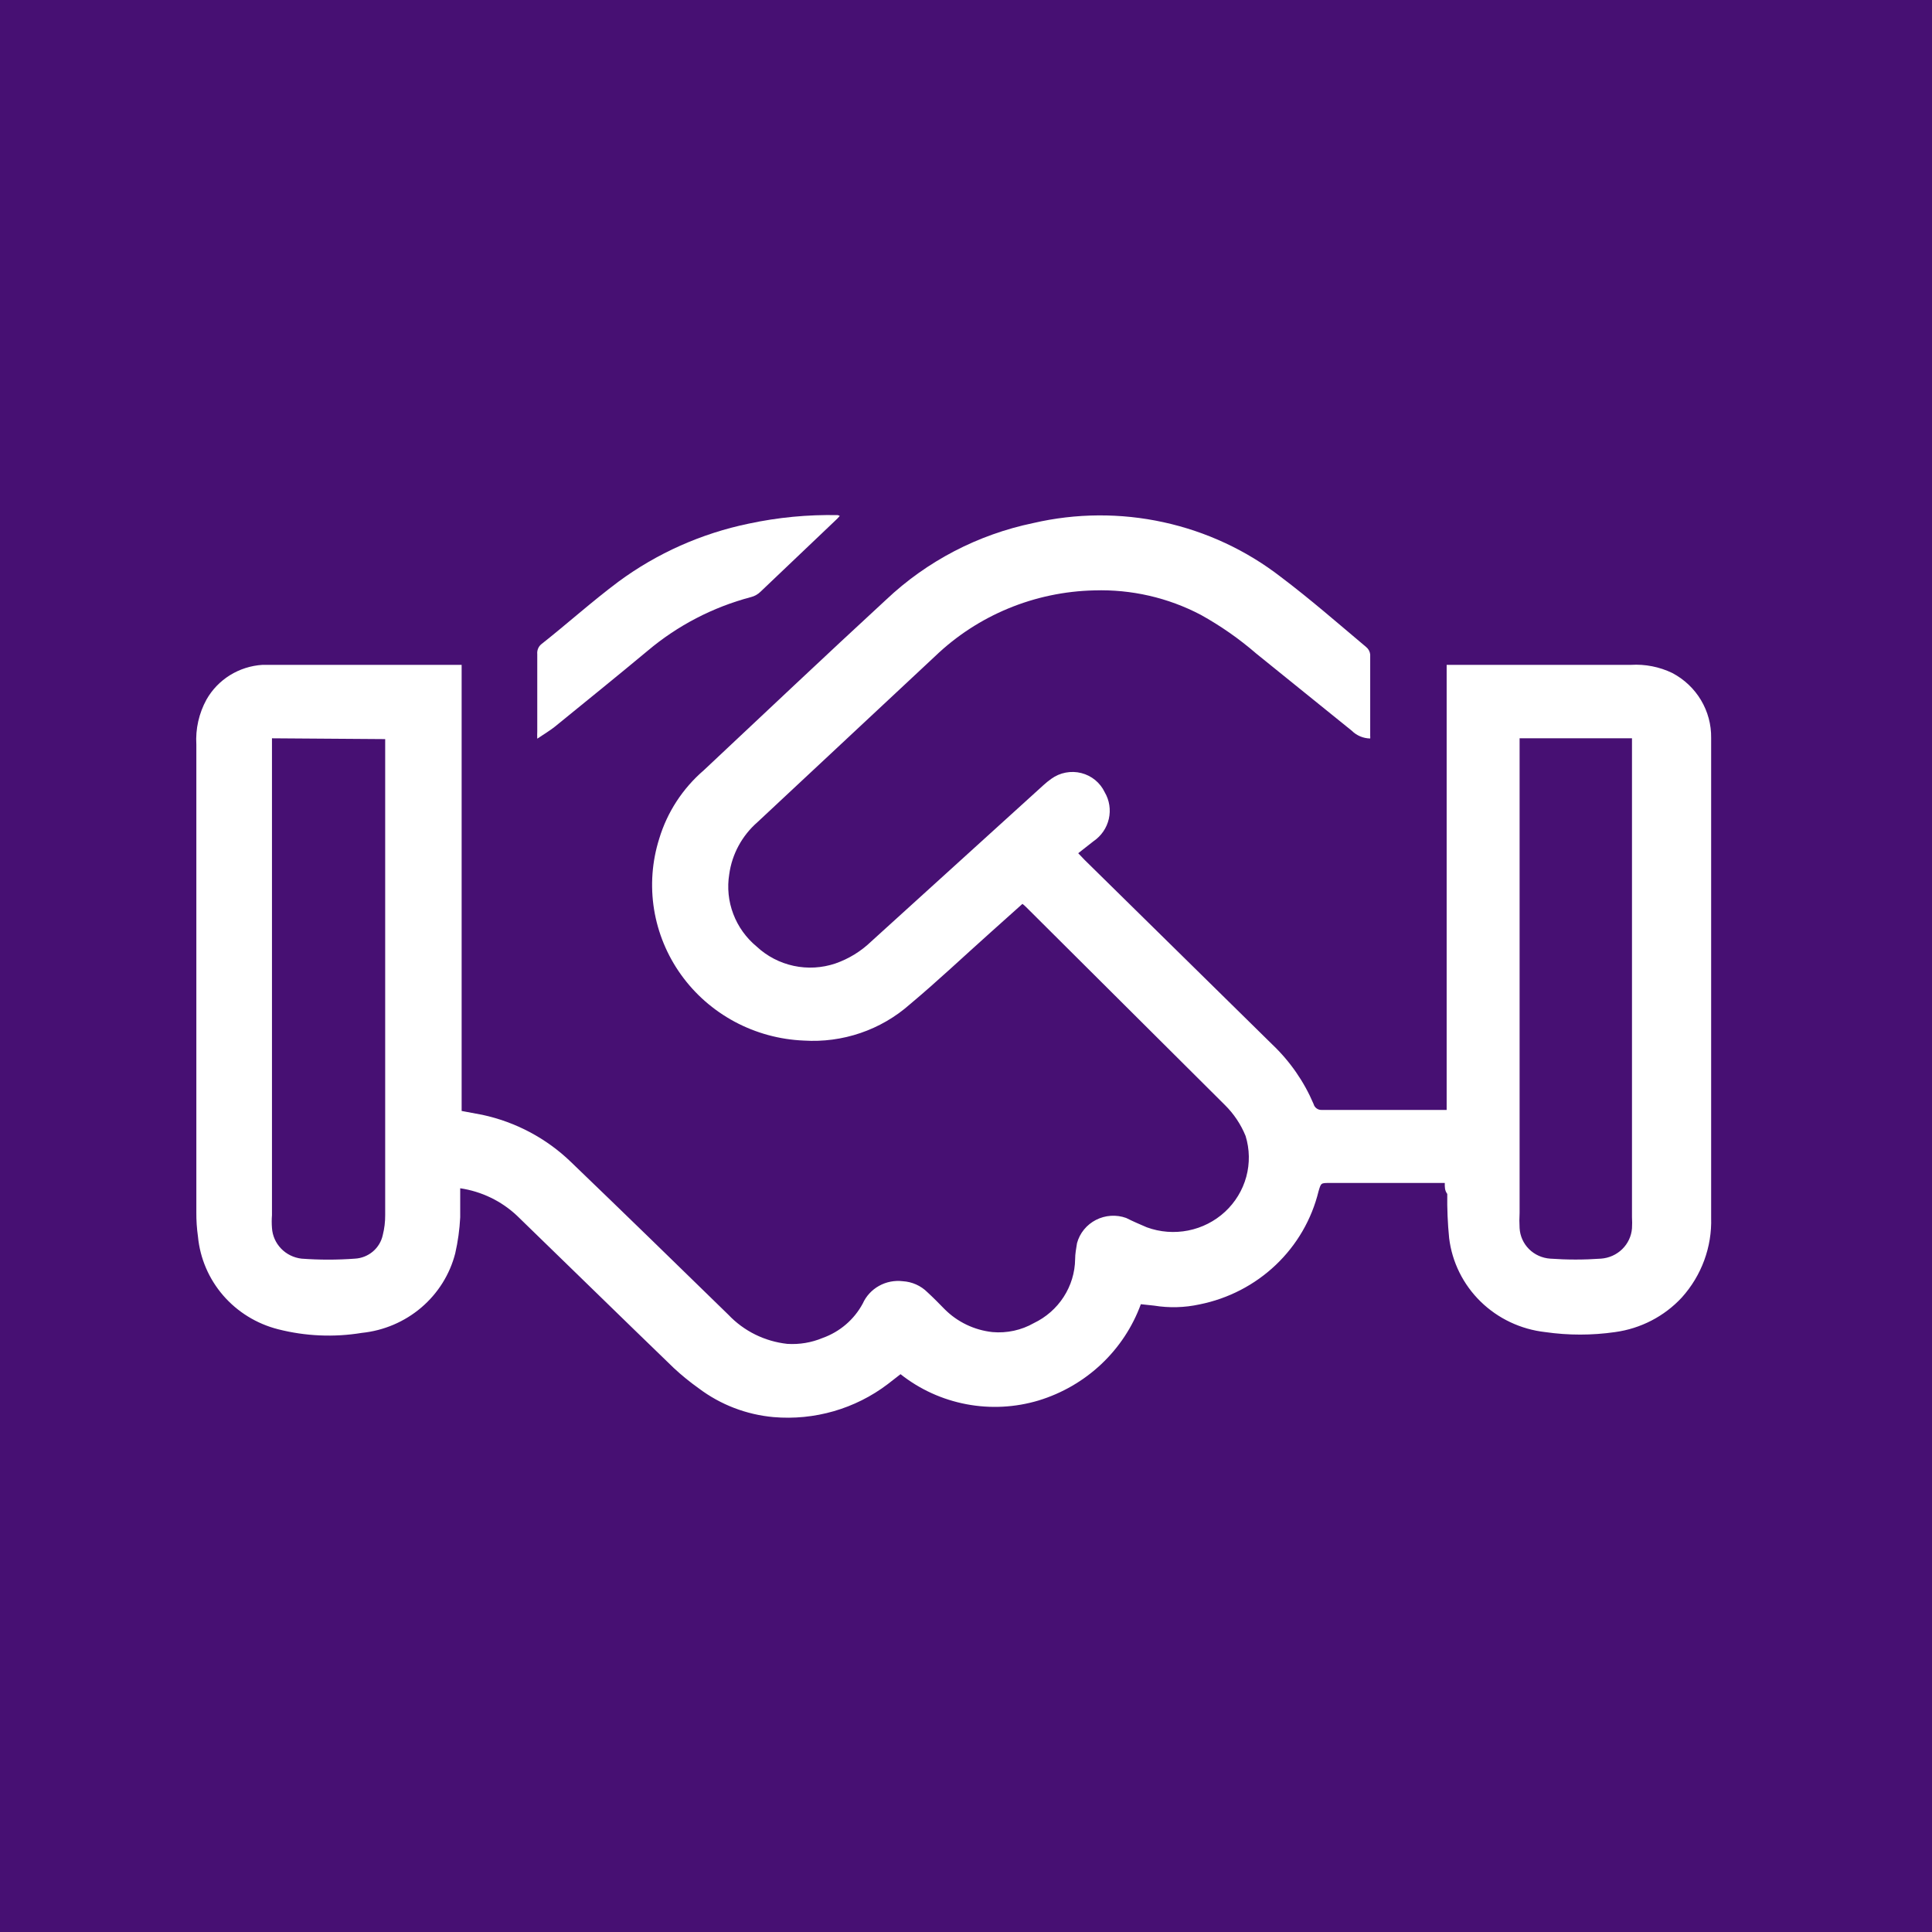
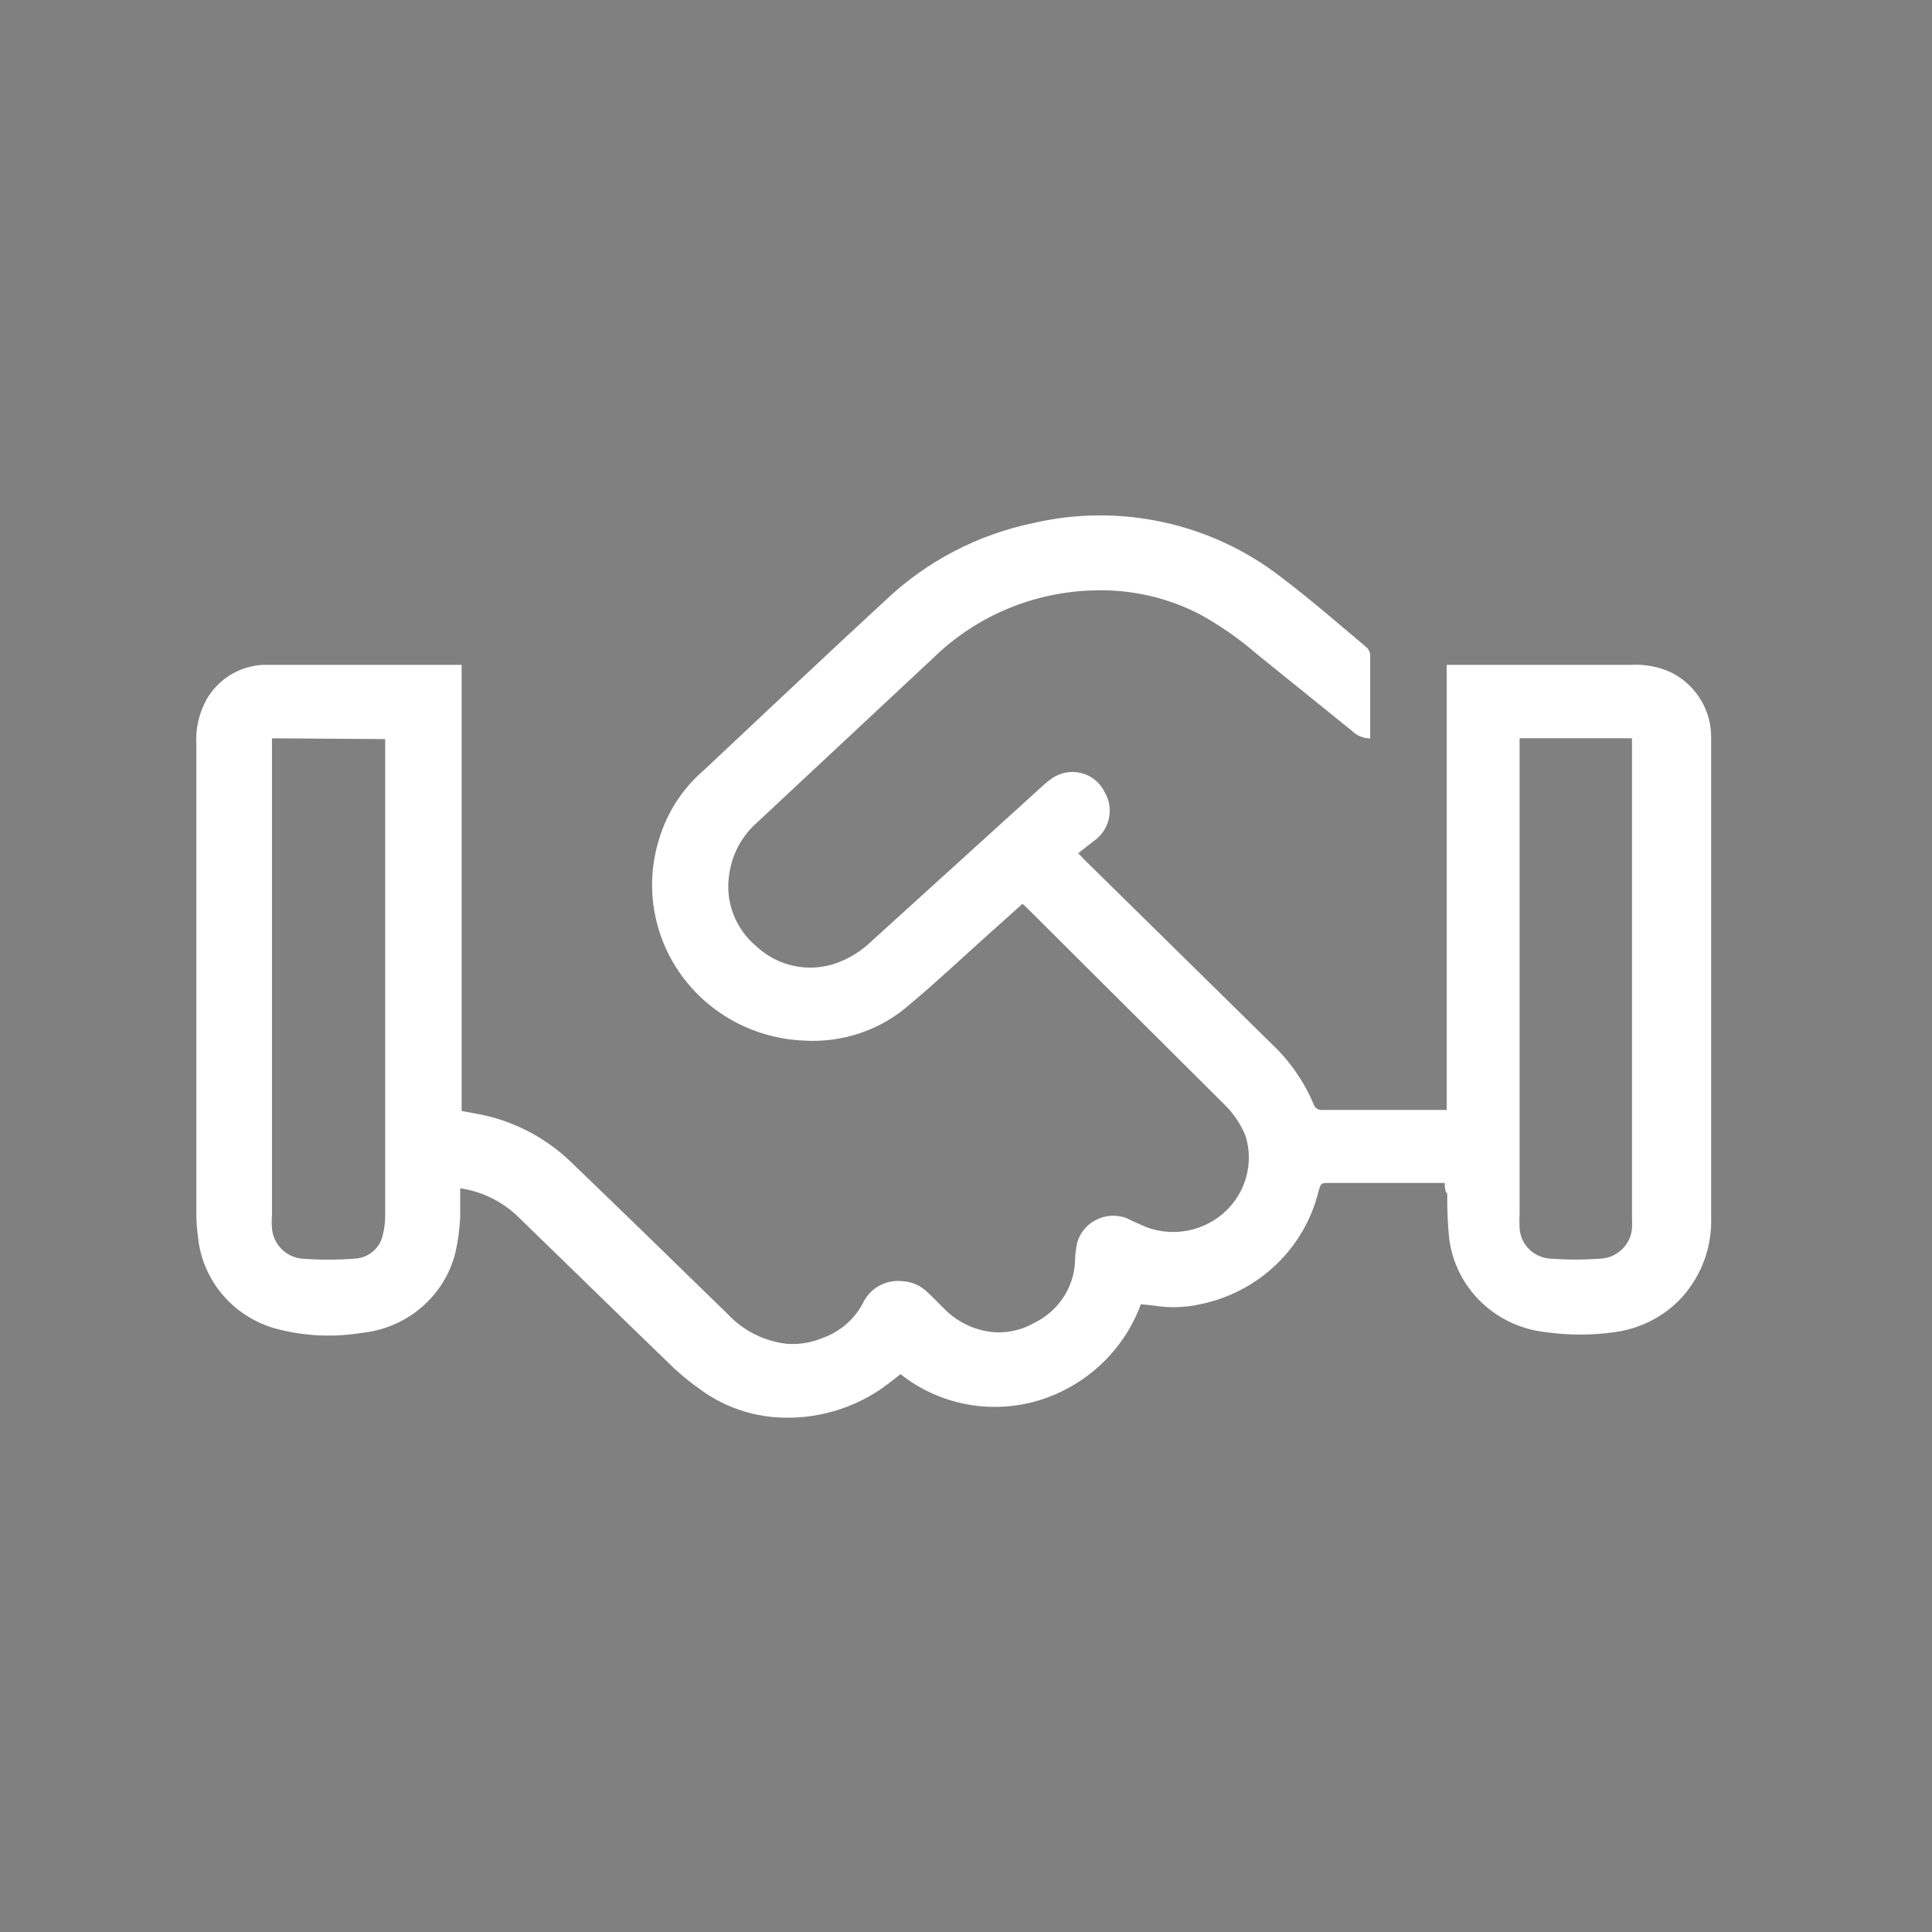
<svg xmlns="http://www.w3.org/2000/svg" width="70" height="70" viewBox="0 0 70 70" fill="none">
  <rect x="0" y="0" width="70" height="70" fill="#808080" stroke="none" />
  <g clip-path="url(#clip0_215_558)">
-     <path d="M70 0H0V70H70V0Z" fill="#471073" />
    <path d="M52.347 42.861H52.011H48.17C47.856 42.861 47.863 42.861 47.773 43.163C47.525 44.179 46.988 45.105 46.224 45.831C45.46 46.557 44.501 47.053 43.461 47.261C42.92 47.379 42.361 47.394 41.814 47.305L41.335 47.254C41.034 48.077 40.544 48.82 39.902 49.425C39.26 50.03 38.485 50.48 37.636 50.74C36.786 50.996 35.885 51.043 35.012 50.877C34.139 50.711 33.321 50.338 32.628 49.789L32.164 50.15C30.985 51.046 29.507 51.472 28.024 51.344C27.041 51.255 26.105 50.895 25.321 50.305C25.003 50.079 24.7 49.833 24.415 49.568C22.514 47.733 20.627 45.883 18.733 44.048C18.167 43.515 17.448 43.168 16.674 43.053C16.674 43.414 16.674 43.79 16.674 44.107C16.652 44.546 16.592 44.982 16.494 45.411C16.298 46.175 15.868 46.861 15.263 47.376C14.658 47.891 13.906 48.211 13.11 48.293C12.099 48.459 11.063 48.414 10.071 48.16C9.296 47.962 8.603 47.534 8.084 46.934C7.566 46.334 7.248 45.591 7.173 44.807C7.131 44.511 7.111 44.213 7.114 43.915V26.978C7.08 26.412 7.207 25.848 7.48 25.349C7.684 24.988 7.977 24.684 8.331 24.464C8.686 24.244 9.091 24.115 9.509 24.089C9.771 24.089 10.033 24.089 10.258 24.089H16.726V40.252L17.475 40.392C18.684 40.652 19.795 41.242 20.679 42.094C22.596 43.937 24.49 45.78 26.392 47.637C26.952 48.228 27.709 48.602 28.525 48.691C28.963 48.719 29.401 48.646 29.805 48.477C30.43 48.254 30.947 47.81 31.258 47.232C31.379 46.961 31.586 46.736 31.848 46.59C32.109 46.444 32.412 46.385 32.71 46.421C33.047 46.441 33.364 46.583 33.601 46.819C33.818 47.018 34.02 47.224 34.222 47.431C34.686 47.898 35.3 48.193 35.959 48.264C36.48 48.31 37.004 48.197 37.457 47.939C37.899 47.728 38.274 47.399 38.538 46.991C38.803 46.582 38.947 46.109 38.954 45.625C38.954 45.426 38.992 45.234 39.022 45.043C39.07 44.863 39.157 44.695 39.275 44.55C39.393 44.405 39.541 44.286 39.708 44.2C39.876 44.114 40.06 44.063 40.248 44.051C40.437 44.039 40.626 44.065 40.803 44.129C41.05 44.254 41.312 44.365 41.552 44.468C42.03 44.643 42.549 44.683 43.049 44.584C43.55 44.485 44.012 44.25 44.384 43.906C44.756 43.562 45.023 43.122 45.155 42.637C45.287 42.151 45.278 41.639 45.13 41.158C44.96 40.739 44.705 40.358 44.382 40.038L37.18 32.867C37.138 32.824 37.093 32.785 37.045 32.749L35.885 33.788C34.911 34.658 33.961 35.557 32.957 36.397C32.438 36.855 31.832 37.205 31.174 37.429C30.516 37.653 29.819 37.746 29.124 37.702C28.247 37.666 27.389 37.432 26.618 37.019C25.847 36.605 25.182 36.023 24.676 35.316C24.169 34.61 23.835 33.798 23.697 32.944C23.56 32.09 23.624 31.216 23.884 30.39C24.173 29.429 24.734 28.567 25.501 27.907C27.702 25.843 29.888 23.772 32.104 21.73C33.582 20.332 35.428 19.369 37.434 18.952C38.985 18.592 40.598 18.581 42.154 18.921C43.709 19.26 45.167 19.941 46.418 20.912C47.474 21.708 48.477 22.585 49.495 23.44C49.58 23.508 49.634 23.606 49.645 23.713C49.645 24.693 49.645 25.666 49.645 26.661C49.648 26.693 49.648 26.725 49.645 26.757C49.394 26.752 49.155 26.652 48.979 26.477L45.52 23.683C44.9 23.146 44.225 22.675 43.506 22.276C42.321 21.654 40.992 21.349 39.65 21.391C37.488 21.439 35.425 22.292 33.878 23.779L27.447 29.786C26.887 30.274 26.523 30.944 26.422 31.673C26.343 32.158 26.393 32.654 26.568 33.114C26.742 33.574 27.035 33.982 27.417 34.297C27.791 34.646 28.254 34.887 28.757 34.995C29.259 35.103 29.783 35.073 30.27 34.908C30.755 34.739 31.197 34.467 31.565 34.112L37.801 28.452C37.893 28.367 37.991 28.289 38.093 28.216C38.247 28.105 38.424 28.028 38.611 27.993C38.798 27.957 38.991 27.962 39.176 28.009C39.361 28.055 39.533 28.142 39.68 28.262C39.826 28.382 39.944 28.532 40.025 28.703C40.197 28.995 40.25 29.339 40.175 29.669C40.1 29.998 39.902 30.287 39.62 30.479L39.066 30.914L39.291 31.15L46.096 37.842C46.74 38.454 47.249 39.189 47.594 40.001C47.611 40.066 47.65 40.122 47.705 40.161C47.759 40.2 47.826 40.219 47.893 40.215H52.303H52.415C52.415 39.169 52.415 38.107 52.415 37.038V24.089H52.737H59.093C59.61 24.058 60.125 24.16 60.59 24.384C61.021 24.611 61.381 24.95 61.629 25.365C61.877 25.78 62.005 26.253 61.998 26.735V26.948C61.998 32.673 61.998 38.397 61.998 44.121C62.031 45.183 61.65 46.216 60.935 47.011C60.302 47.694 59.447 48.137 58.517 48.264C57.678 48.385 56.825 48.385 55.986 48.264C55.101 48.165 54.276 47.775 53.644 47.157C53.012 46.539 52.611 45.729 52.505 44.858C52.452 44.327 52.43 43.793 52.437 43.259C52.34 43.126 52.347 43.008 52.347 42.861ZM9.854 26.75V44.026C9.842 44.18 9.842 44.335 9.854 44.49C9.871 44.77 9.988 45.034 10.184 45.238C10.379 45.441 10.642 45.57 10.924 45.603C11.57 45.651 12.218 45.651 12.863 45.603C13.102 45.589 13.329 45.498 13.51 45.345C13.691 45.192 13.816 44.985 13.867 44.755C13.928 44.514 13.958 44.267 13.956 44.018C13.956 38.387 13.956 32.756 13.956 27.125C13.956 27.015 13.956 26.904 13.956 26.779L9.854 26.75ZM55.058 26.75V43.944C55.047 44.129 55.047 44.313 55.058 44.497C55.074 44.783 55.195 45.053 55.399 45.257C55.603 45.46 55.876 45.583 56.166 45.603C56.779 45.647 57.394 45.647 58.007 45.603C58.297 45.582 58.57 45.46 58.776 45.259C58.982 45.057 59.108 44.79 59.13 44.505C59.138 44.37 59.138 44.234 59.13 44.099V27.059C59.13 26.956 59.13 26.86 59.13 26.75H55.058Z" fill="white" />
-     <path d="M30.427 18.693C30.373 18.756 30.316 18.815 30.255 18.87L27.552 21.442C27.457 21.535 27.338 21.602 27.208 21.634C25.828 21.999 24.549 22.664 23.464 23.58C22.349 24.508 21.218 25.422 20.095 26.336C19.908 26.483 19.706 26.601 19.466 26.764C19.462 26.675 19.462 26.587 19.466 26.498C19.466 25.57 19.466 24.634 19.466 23.698C19.46 23.632 19.469 23.565 19.494 23.504C19.518 23.442 19.558 23.387 19.609 23.344C20.544 22.607 21.443 21.796 22.409 21.074C23.806 20.044 25.416 19.327 27.125 18.973C28.187 18.745 29.273 18.641 30.359 18.664L30.427 18.693Z" fill="white" />
  </g>
  <defs>
    <clipPath id="clip0_215_558">
      <rect width="70" height="70" fill="white" />
    </clipPath>
  </defs>
</svg>